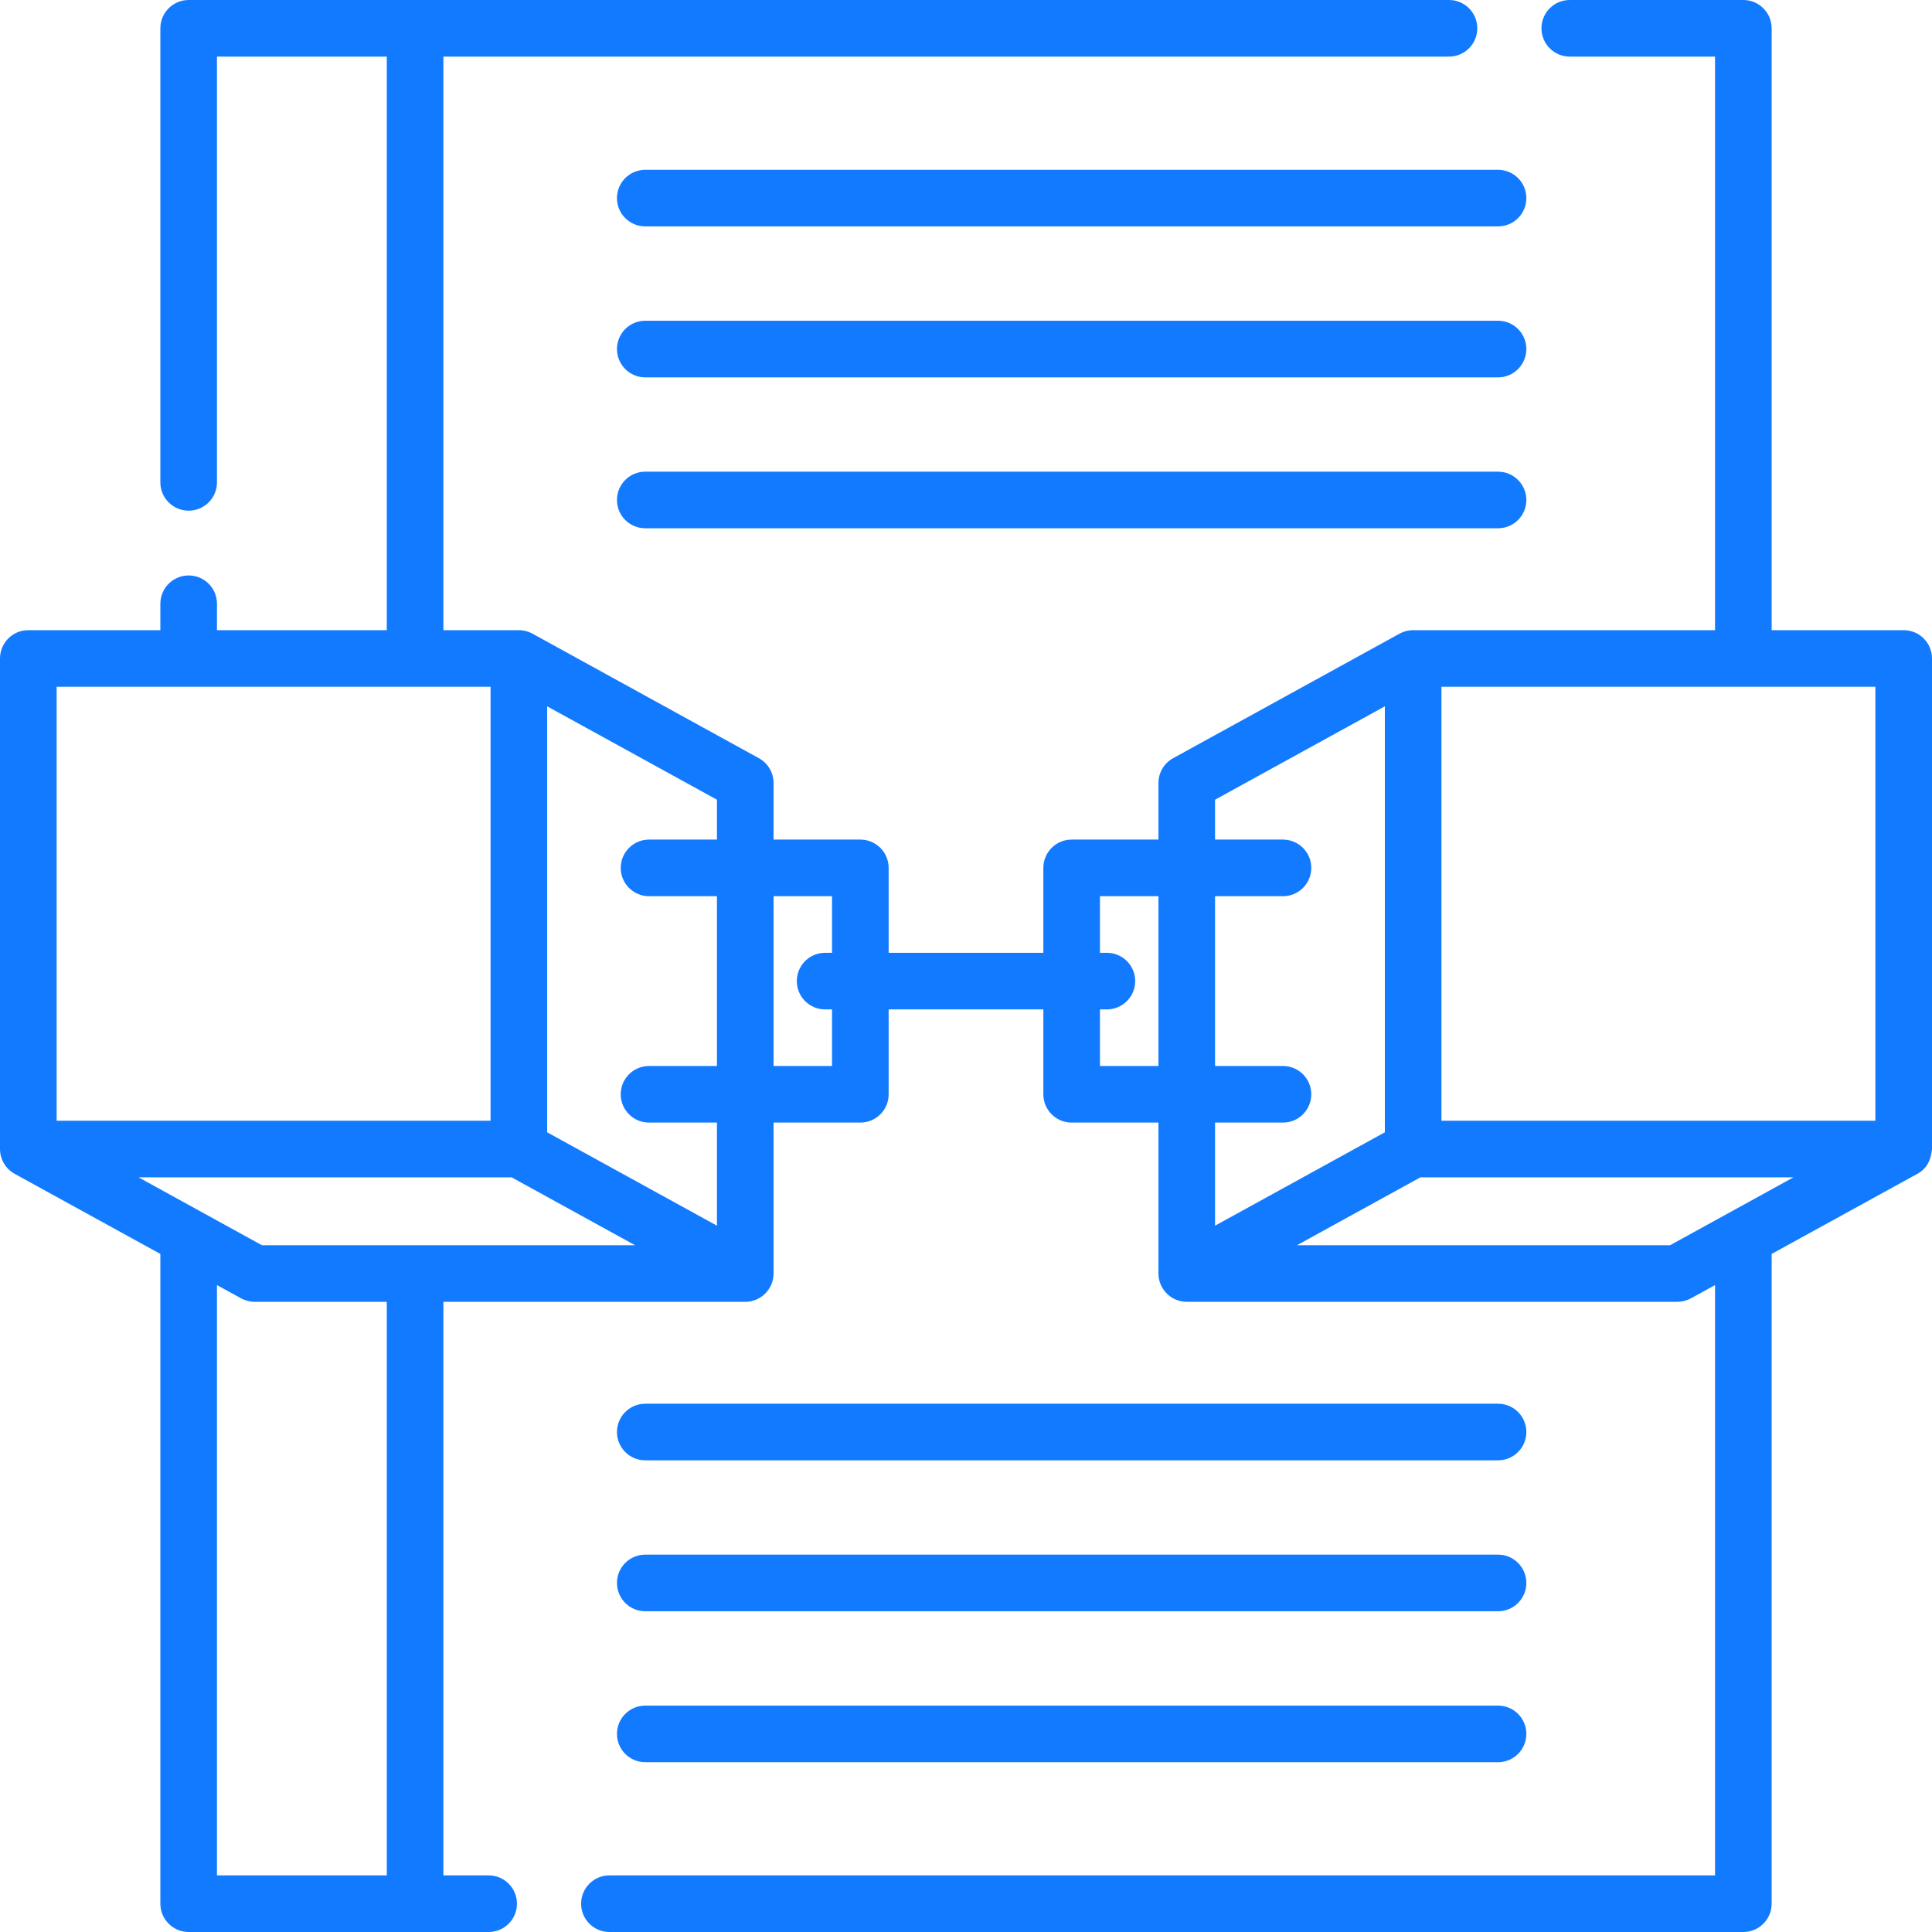
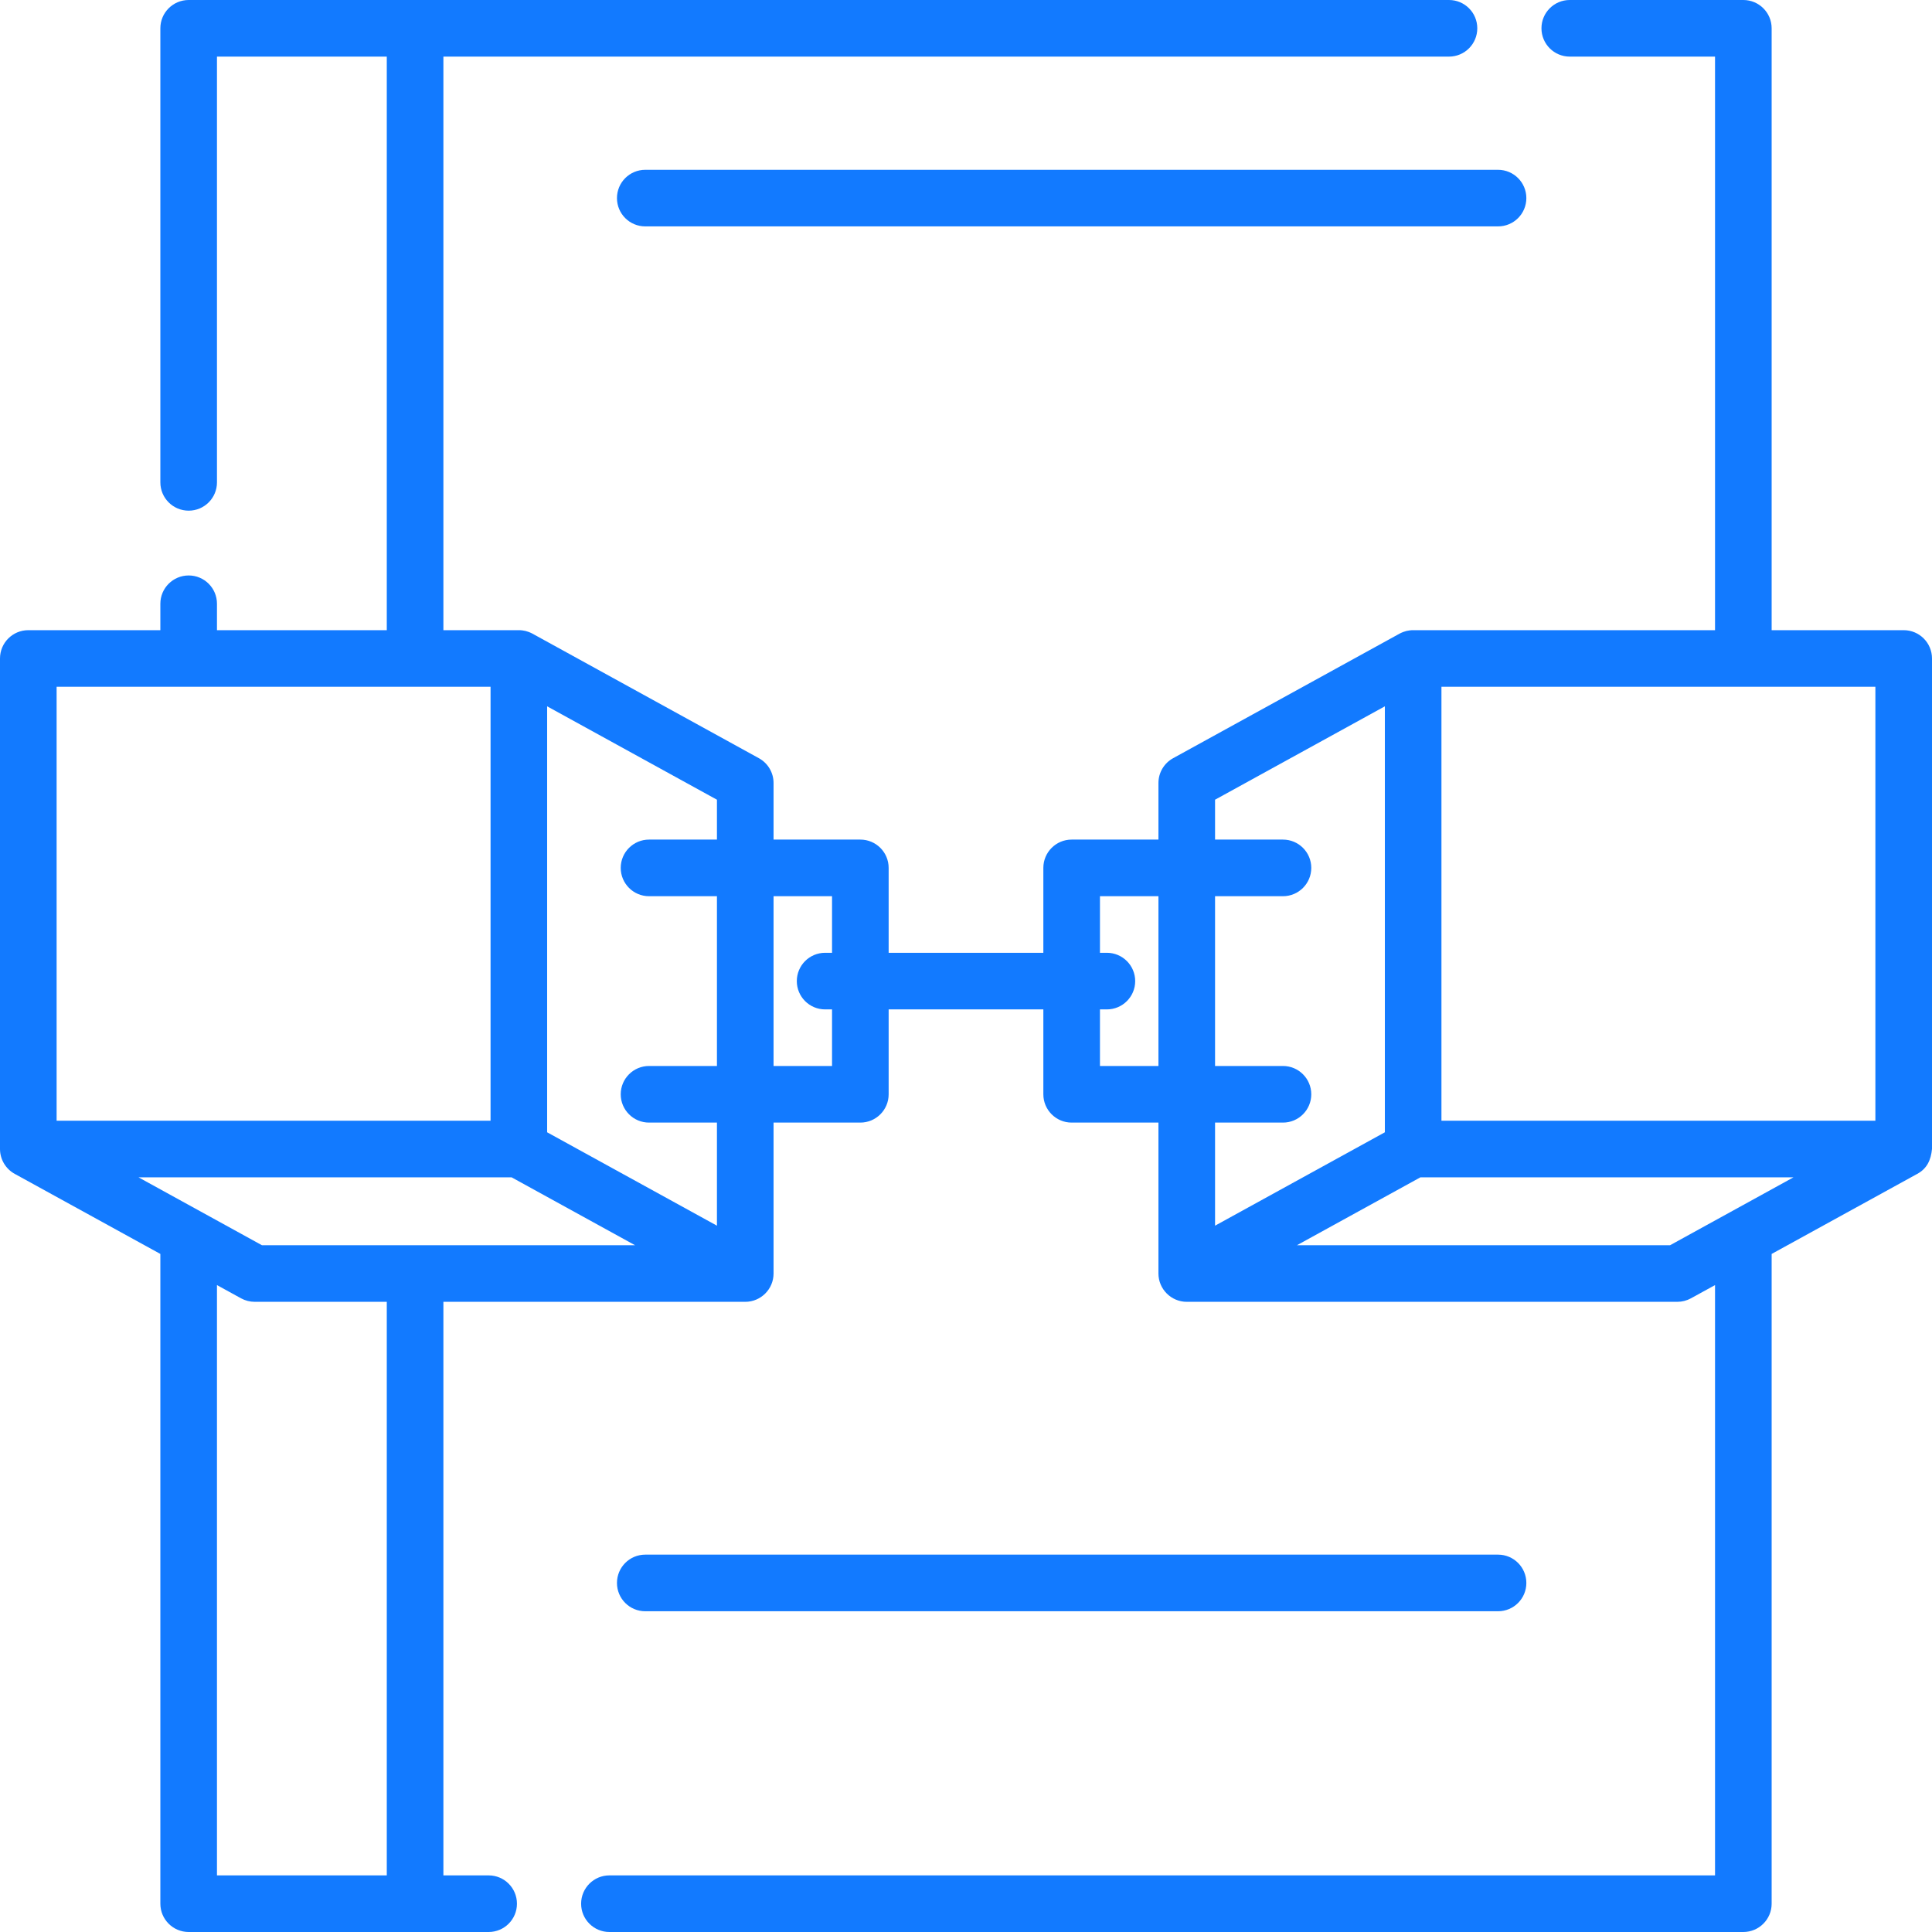
<svg xmlns="http://www.w3.org/2000/svg" width="56" height="56" viewBox="0 0 56 56" fill="none">
  <g clip-path="url(#clip0_4410_29979)">
    <path d="M56 33.303C56 33.301 56 33.299 56 33.297V19.086C56 18.633 55.633 18.266 55.18 18.266H51.352V0.82C51.352 0.367 50.984 0 50.531 0H45.5C45.047 0 44.68 0.367 44.68 0.82C44.68 1.274 45.047 1.641 45.5 1.641H49.711V18.266H40.961C40.931 18.266 40.901 18.267 40.873 18.271C40.866 18.271 40.86 18.273 40.854 18.273C40.827 18.277 40.801 18.281 40.776 18.287C40.767 18.289 40.759 18.292 40.75 18.294C40.725 18.301 40.701 18.308 40.677 18.317C40.67 18.319 40.664 18.322 40.657 18.325C40.626 18.337 40.595 18.351 40.566 18.367V18.367L34.003 21.977C33.741 22.121 33.578 22.396 33.578 22.695V24.336H31.062C30.609 24.336 30.242 24.703 30.242 25.156V27.617H25.758V25.156C25.758 24.703 25.39 24.336 24.938 24.336H22.422V22.695C22.422 22.396 22.259 22.121 21.997 21.977L15.434 18.367C15.434 18.367 15.434 18.367 15.434 18.367C15.405 18.351 15.374 18.337 15.343 18.325C15.336 18.322 15.33 18.32 15.323 18.317C15.299 18.308 15.275 18.301 15.25 18.294C15.241 18.292 15.233 18.29 15.224 18.287C15.198 18.281 15.172 18.277 15.146 18.273C15.14 18.273 15.133 18.271 15.127 18.271C15.098 18.267 15.069 18.266 15.039 18.266H12.852V1.641H42C42.453 1.641 42.82 1.274 42.82 0.82C42.82 0.367 42.453 0 42 0H5.469C5.016 0 4.648 0.367 4.648 0.82V13.982C4.648 14.435 5.016 14.802 5.469 14.802C5.922 14.802 6.289 14.435 6.289 13.982V1.641H11.211V18.266H6.289V17.5C6.289 17.047 5.922 16.68 5.469 16.68C5.016 16.68 4.648 17.047 4.648 17.5V18.266H0.82C0.367 18.266 0 18.633 0 19.086V33.297C0 33.299 0 33.301 0 33.303V33.305C0 33.308 0 33.311 0 33.314C0.004 33.613 0.17 33.887 0.432 34.028L4.648 36.346V55.18C4.648 55.633 5.016 56 5.469 56H14.164C14.617 56 14.984 55.633 14.984 55.18C14.984 54.726 14.617 54.359 14.164 54.359H12.852V37.734H21.602C22.055 37.734 22.422 37.364 22.422 36.914V32.539H24.938C25.39 32.539 25.758 32.172 25.758 31.719V29.258H30.242V31.719C30.242 32.172 30.61 32.539 31.062 32.539H33.578V36.914C33.578 37.366 33.949 37.734 34.398 37.734H48.617C48.756 37.734 48.891 37.699 49.012 37.633L49.711 37.249V54.359H17.664C17.211 54.359 16.844 54.726 16.844 55.18C16.844 55.633 17.211 56 17.664 56H50.531C50.984 56 51.352 55.633 51.352 55.18V36.346L55.568 34.028C55.854 33.875 55.97 33.623 56 33.303ZM7.593 36.094L4.014 34.125H14.828L18.408 36.094H7.593ZM1.641 19.906H14.219V32.484H1.641V19.906ZM11.211 54.359H6.289V37.249L6.988 37.633C7.109 37.699 7.244 37.734 7.383 37.734H11.211V54.359ZM20.781 35.527L15.859 32.82V20.473L20.781 23.18V24.336H18.812C18.36 24.336 17.992 24.703 17.992 25.156C17.992 25.61 18.36 25.977 18.812 25.977H20.781V30.898H18.812C18.36 30.898 17.992 31.265 17.992 31.719C17.992 32.172 18.36 32.539 18.812 32.539H20.781V35.527ZM24.117 30.898H22.422V25.977H24.117V27.617H23.917C23.463 27.617 23.096 27.984 23.096 28.438C23.096 28.891 23.463 29.258 23.917 29.258H24.117V30.898ZM54.359 32.484H41.781V19.906H54.359V32.484ZM31.883 30.898V29.258H32.083C32.536 29.258 32.904 28.891 32.904 28.438C32.904 27.984 32.536 27.617 32.083 27.617H31.883V25.977H33.578V30.898H31.883ZM37.188 30.898H35.219V25.977H37.188C37.64 25.977 38.008 25.61 38.008 25.156C38.008 24.703 37.64 24.336 37.188 24.336H35.219V23.18L40.141 20.473V32.82L35.219 35.527V32.539H37.188C37.64 32.539 38.008 32.172 38.008 31.719C38.008 31.265 37.64 30.898 37.188 30.898ZM48.407 36.094H37.592L41.172 34.125H51.986L48.407 36.094Z" fill="#127AFF" />
    <path d="M17.883 5.742C17.883 6.196 18.25 6.562 18.703 6.562H43.422C43.875 6.562 44.242 6.196 44.242 5.742C44.242 5.289 43.875 4.922 43.422 4.922H18.703C18.25 4.922 17.883 5.289 17.883 5.742Z" fill="#127AFF" />
-     <path d="M43.422 9.297H18.703C18.25 9.297 17.883 9.664 17.883 10.117C17.883 10.57 18.25 10.938 18.703 10.938H43.422C43.875 10.938 44.242 10.57 44.242 10.117C44.242 9.664 43.875 9.297 43.422 9.297Z" fill="#127AFF" />
-     <path d="M43.422 13.672H18.703C18.25 13.672 17.883 14.039 17.883 14.492C17.883 14.946 18.25 15.312 18.703 15.312H43.422C43.875 15.312 44.242 14.946 44.242 14.492C44.242 14.039 43.875 13.672 43.422 13.672Z" fill="#127AFF" />
-     <path d="M18.703 42.328H43.422C43.875 42.328 44.242 41.961 44.242 41.508C44.242 41.054 43.875 40.688 43.422 40.688H18.703C18.25 40.688 17.883 41.054 17.883 41.508C17.883 41.961 18.25 42.328 18.703 42.328Z" fill="#127AFF" />
    <path d="M18.703 46.703H43.422C43.875 46.703 44.242 46.336 44.242 45.883C44.242 45.429 43.875 45.062 43.422 45.062H18.703C18.25 45.062 17.883 45.429 17.883 45.883C17.883 46.336 18.25 46.703 18.703 46.703Z" fill="#127AFF" />
-     <path d="M18.703 51.078H43.422C43.875 51.078 44.242 50.711 44.242 50.258C44.242 49.804 43.875 49.438 43.422 49.438H18.703C18.25 49.438 17.883 49.804 17.883 50.258C17.883 50.711 18.25 51.078 18.703 51.078Z" fill="#127AFF" />
  </g>
  <defs>
    <clipPath id="clip0_4410_29979">
      <rect width="56" height="56" fill="white" />
    </clipPath>
  </defs>
</svg>